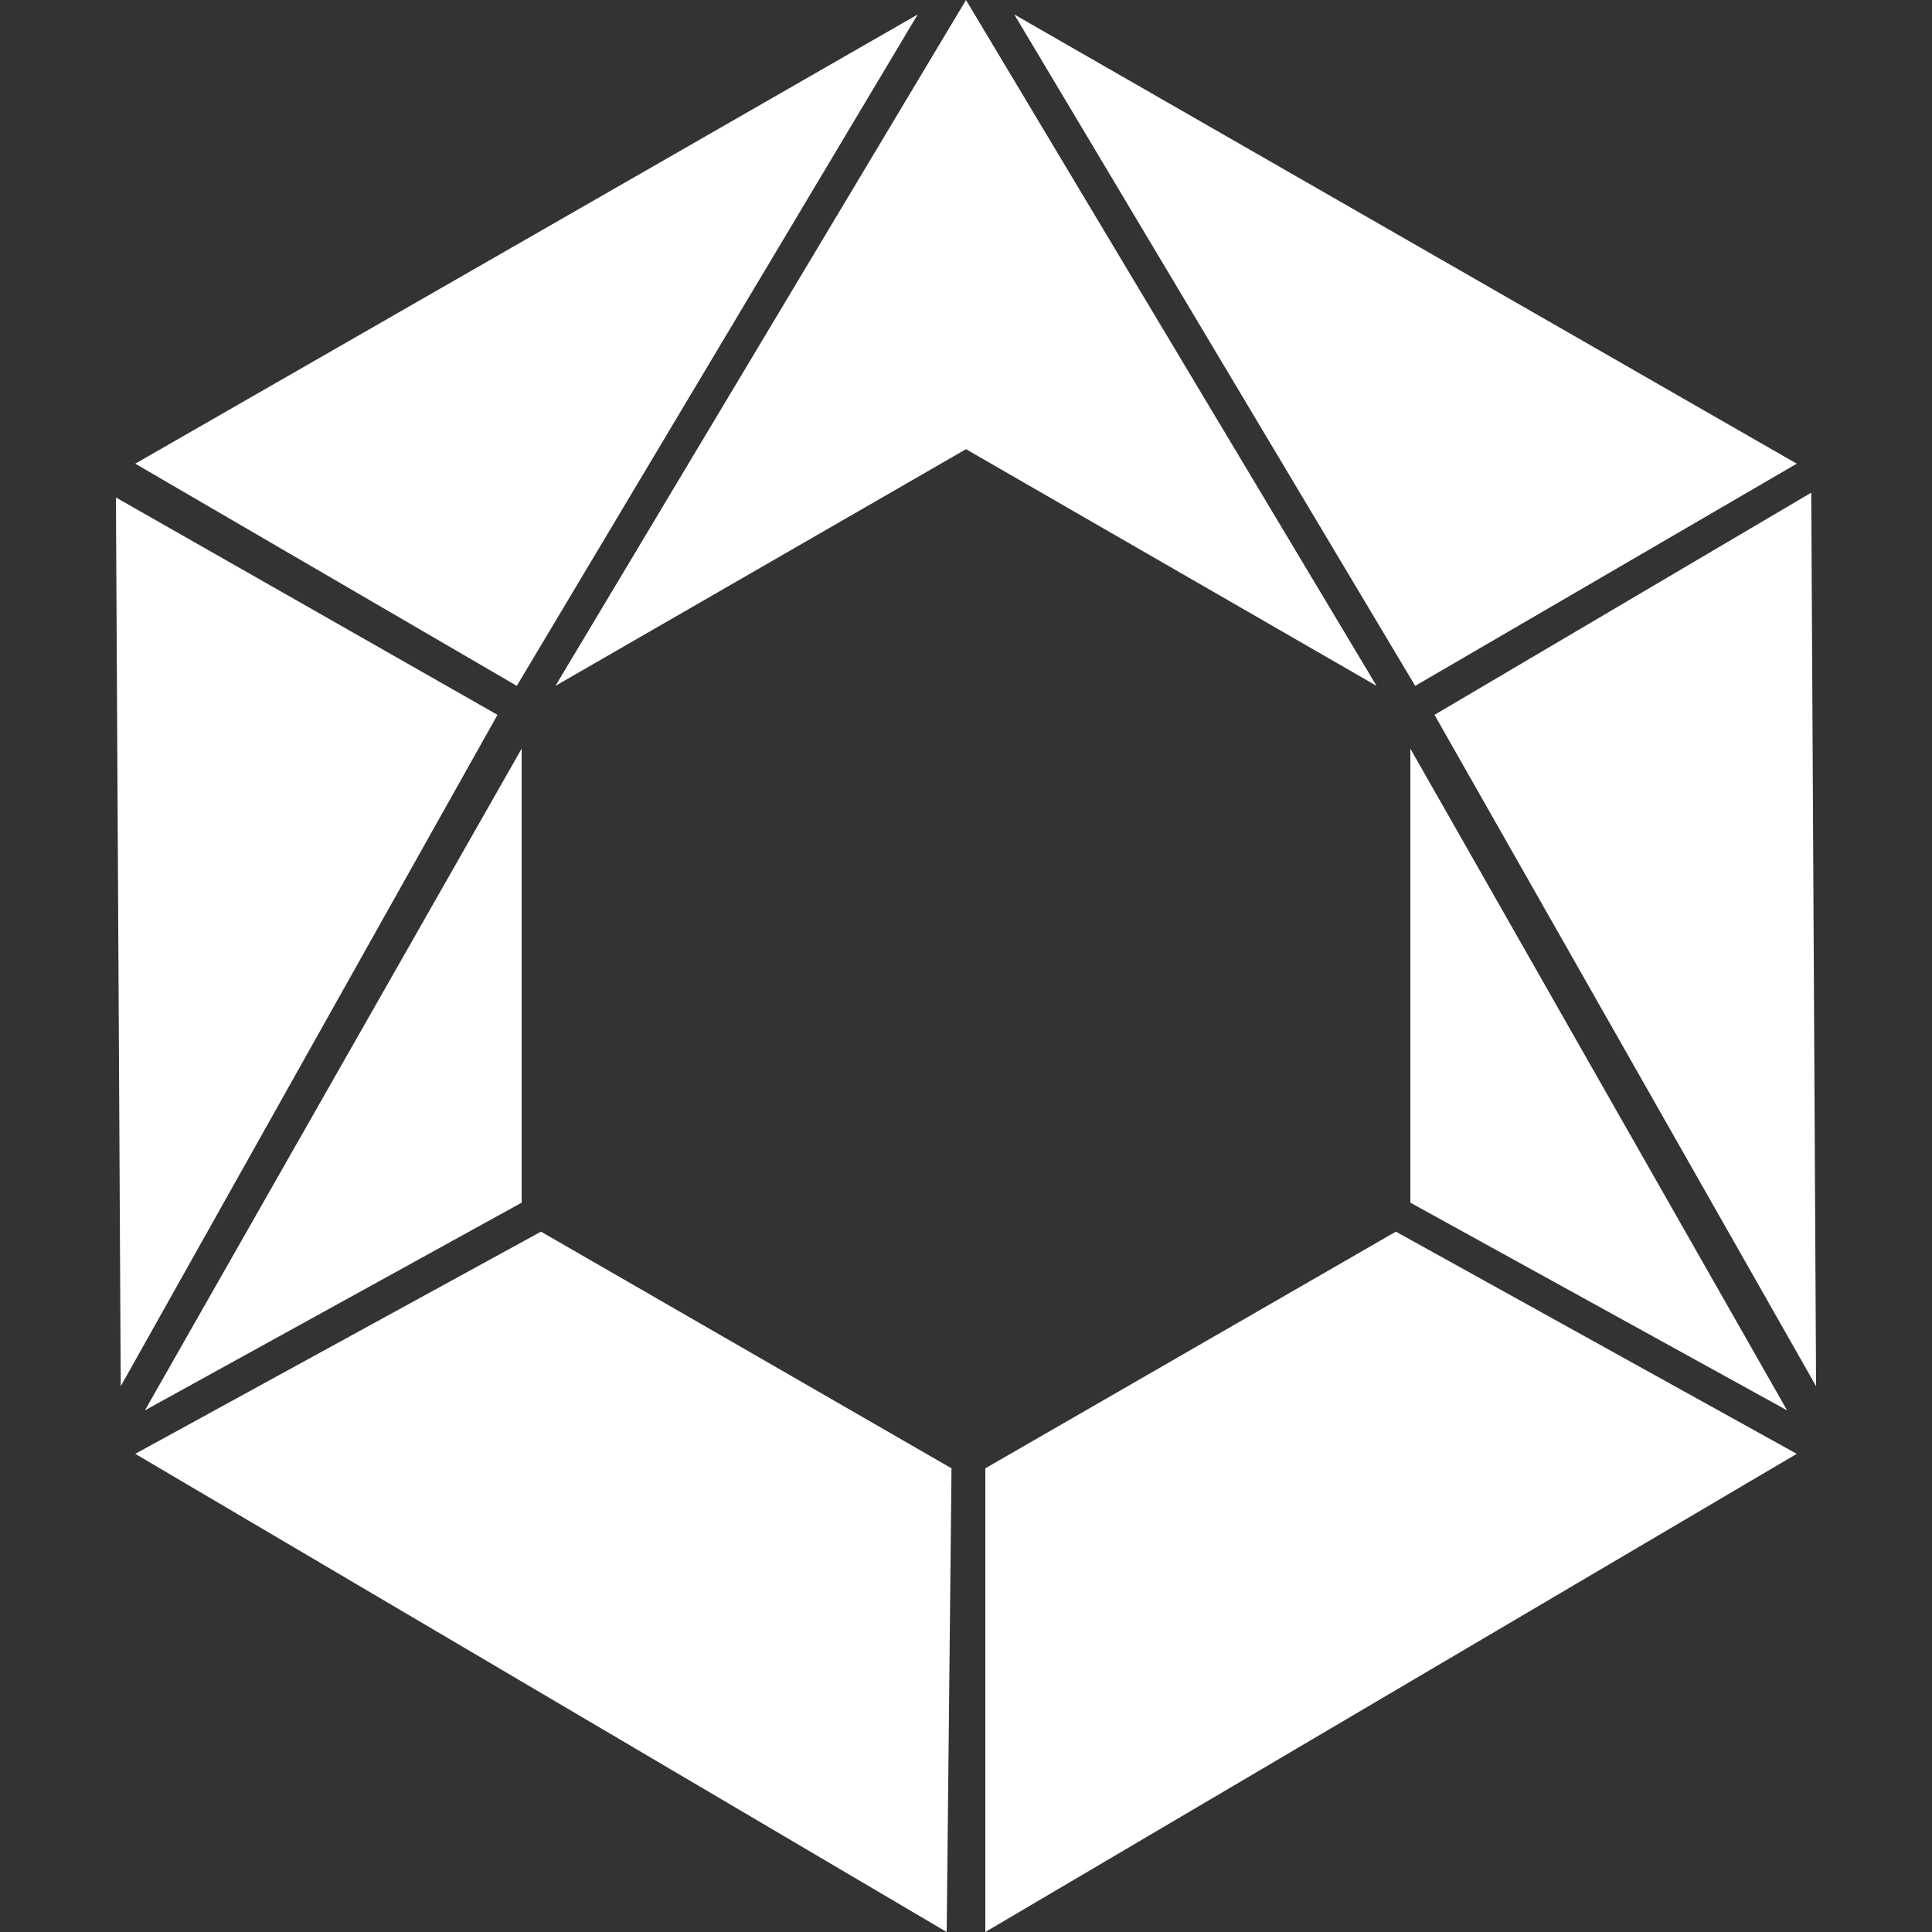
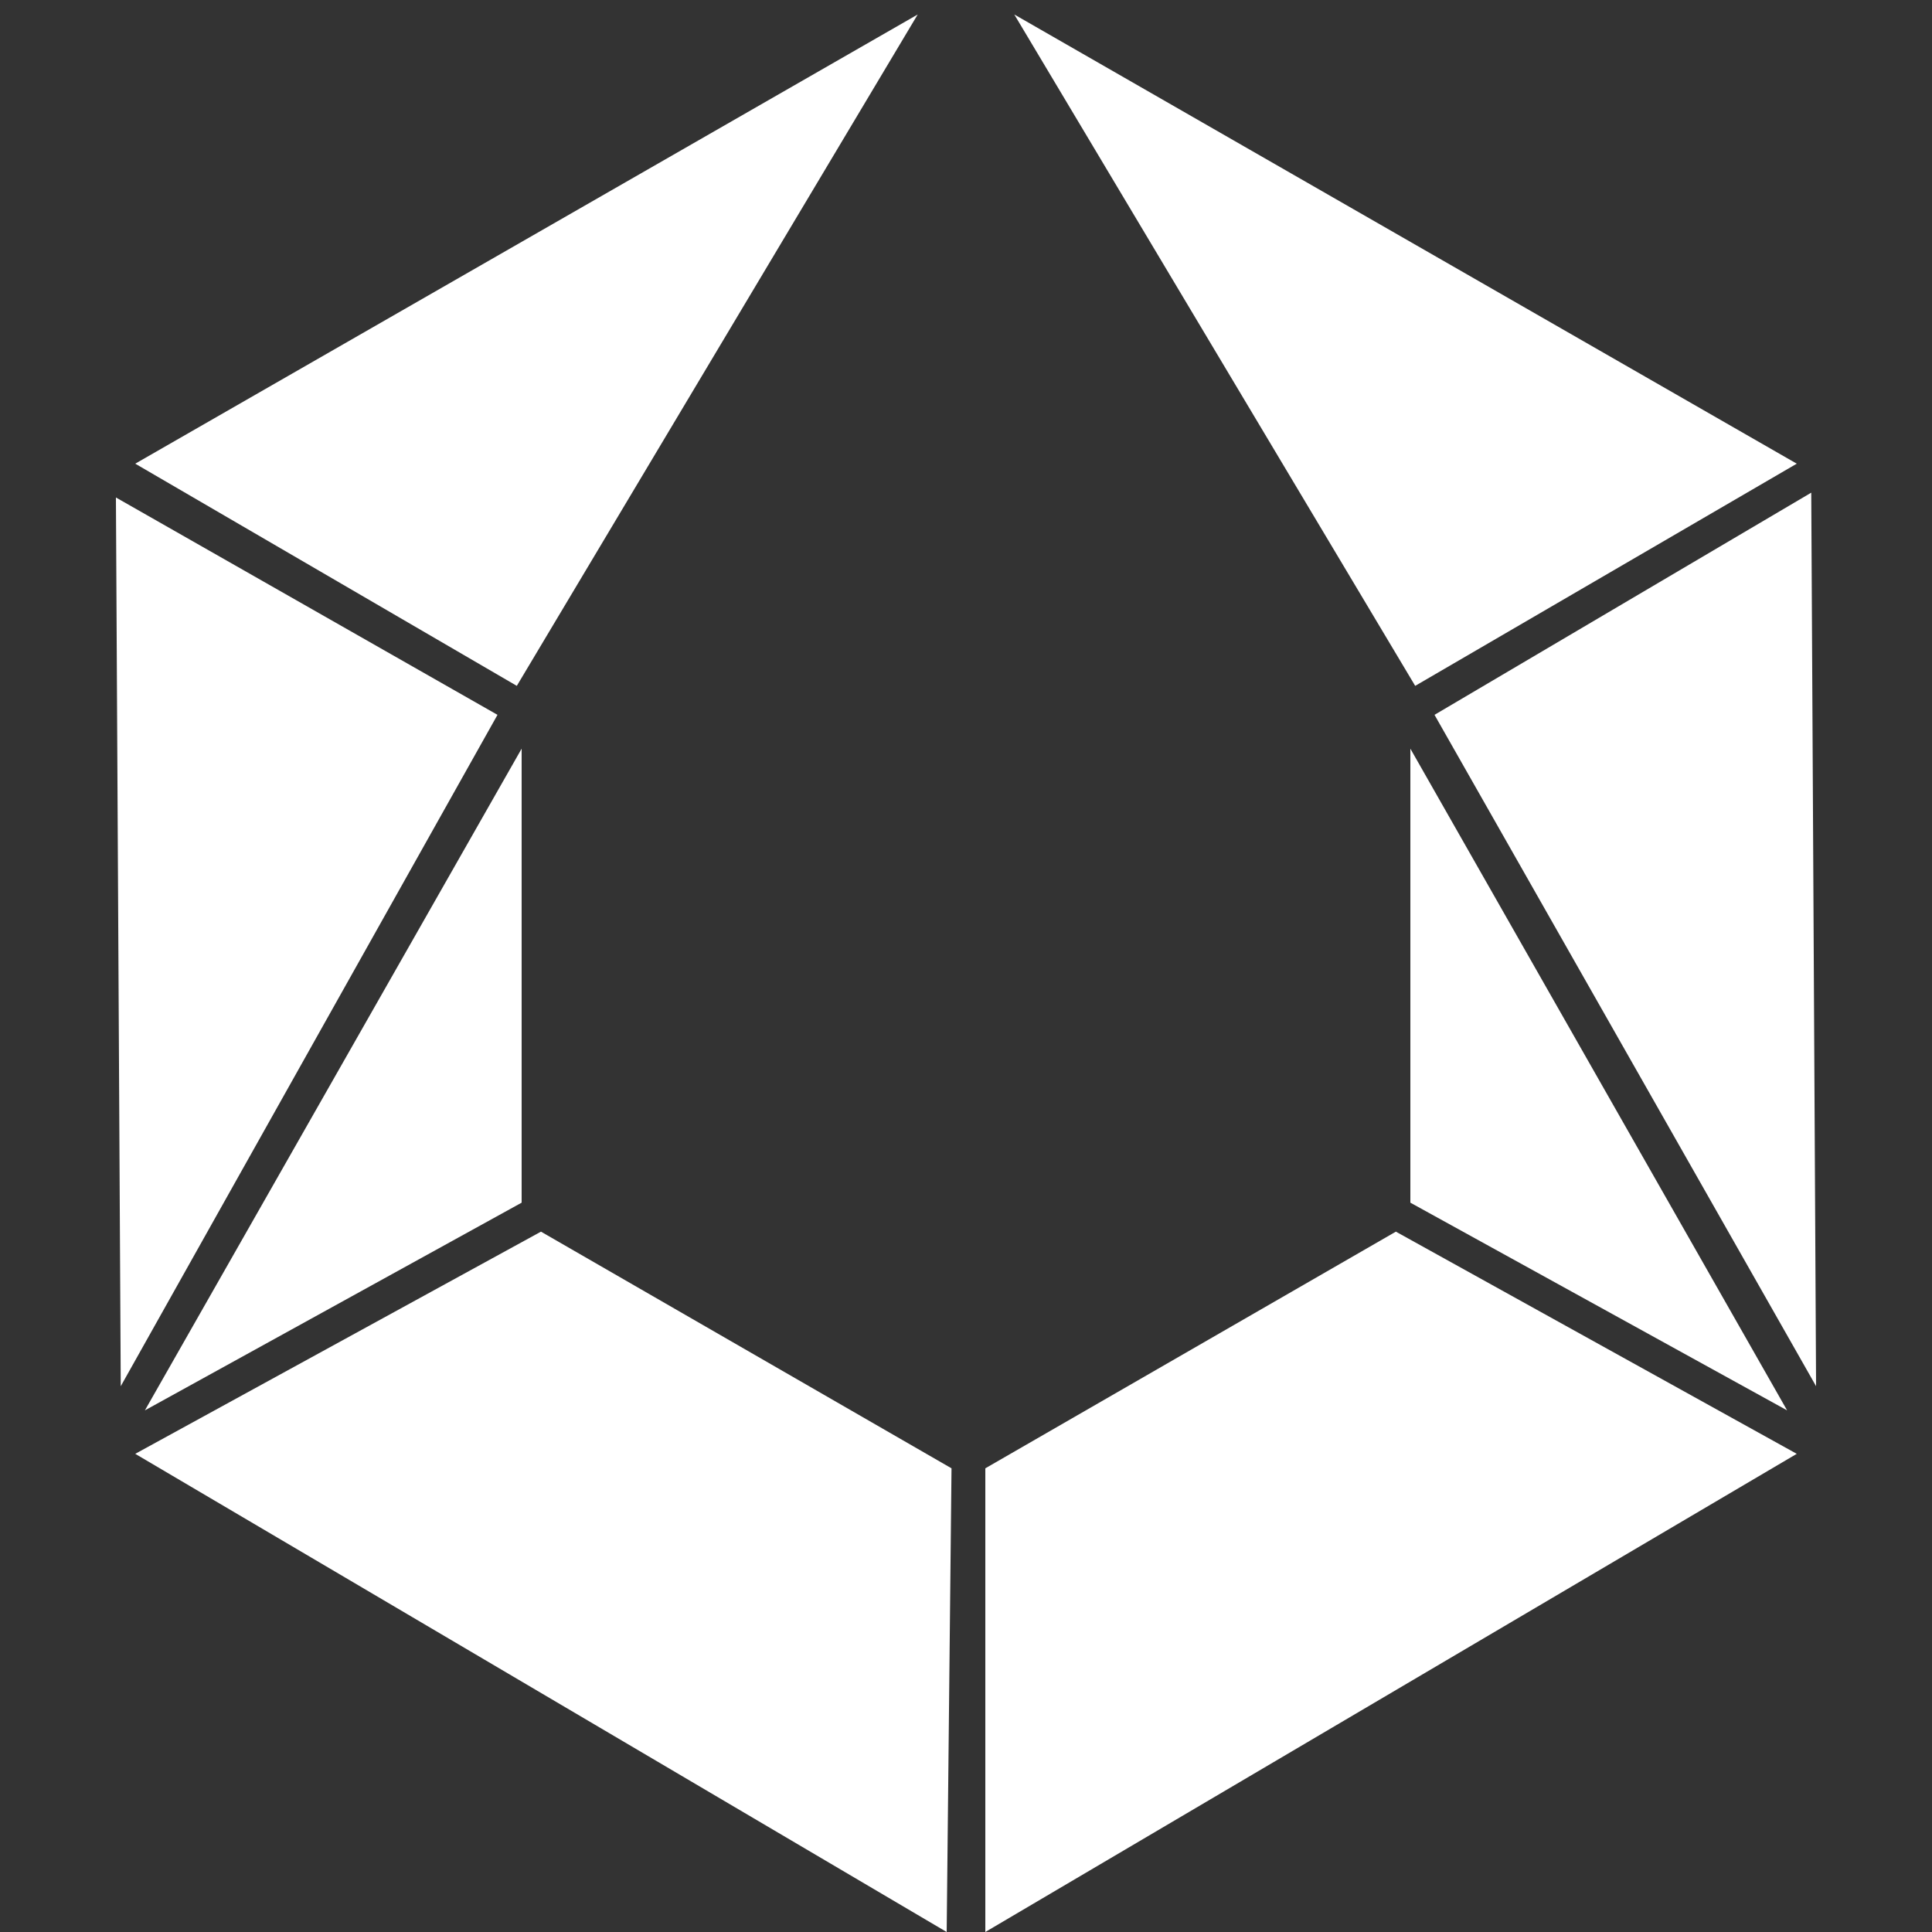
<svg xmlns="http://www.w3.org/2000/svg" version="1.1" id="Ebene_1" x="0px" y="0px" viewBox="0 0 40 40" style="enable-background:new 0 0 40 40;" xml:space="preserve">
  <rect x="0" y="0" width="40" height="40" fill="#333333" stroke="none" />
  <style type="text/css"> .st0{fill:#FFFFFF;} </style>
  <g id="_TEXT_HIER_EINGEBEN_">
    <polygon class="st0" points="2.4,10.3 10.3,14.8 2.5,28.7 " />
    <polygon class="st0" points="2.8,9.6 19,0.3 10.7,14.2 " />
    <polygon class="st0" points="20.4,30.4 28.9,25.5 37.2,30.1 20.4,40 " />
    <polygon class="st0" points="29.7,14.8 37.5,10.2 37.6,28.7 " />
    <polygon class="st0" points="21,0.3 37.2,9.6 29.3,14.2 " />
    <polygon class="st0" points="29.2,24.9 29.2,15.5 37,29.2 " />
-     <polygon class="st0" points="20,0 28.5,14.2 20,9.3 11.5,14.2 " />
    <polygon class="st0" points="10.8,15.5 10.8,24.9 3,29.2 " />
    <polygon class="st0" points="2.8,30.1 11.2,25.5 19.7,30.4 19.6,40 " />
  </g>
</svg>